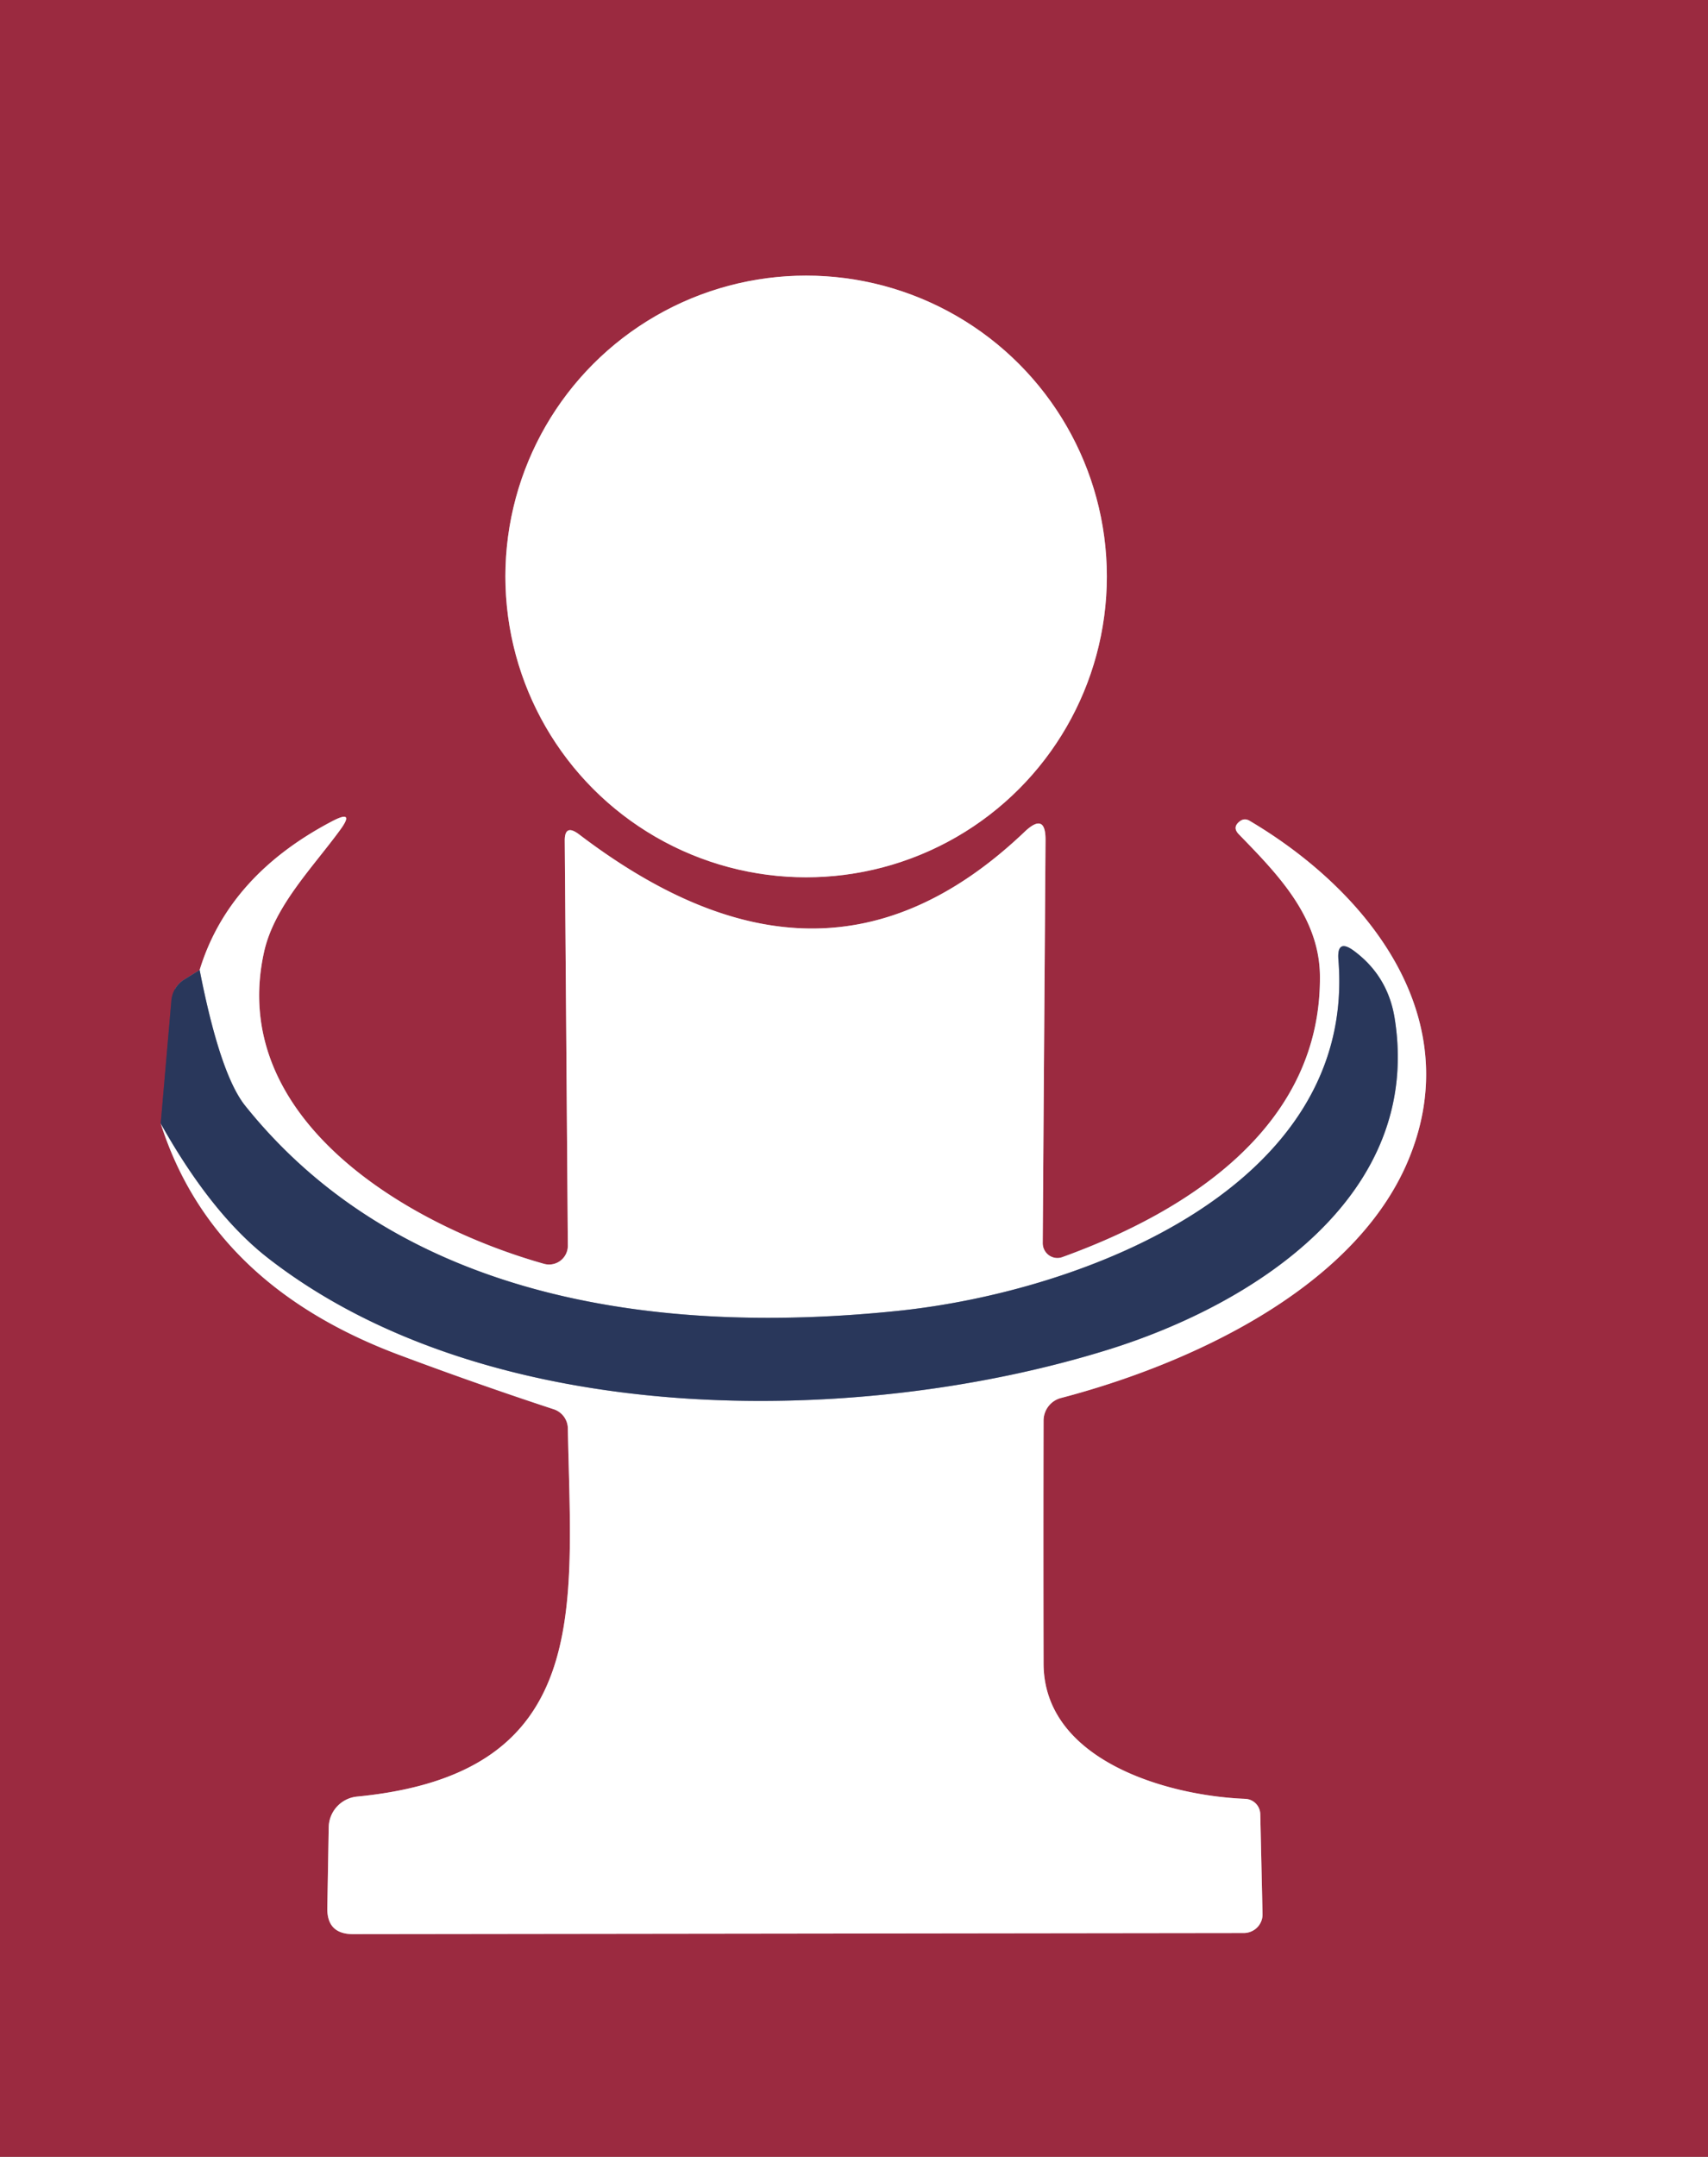
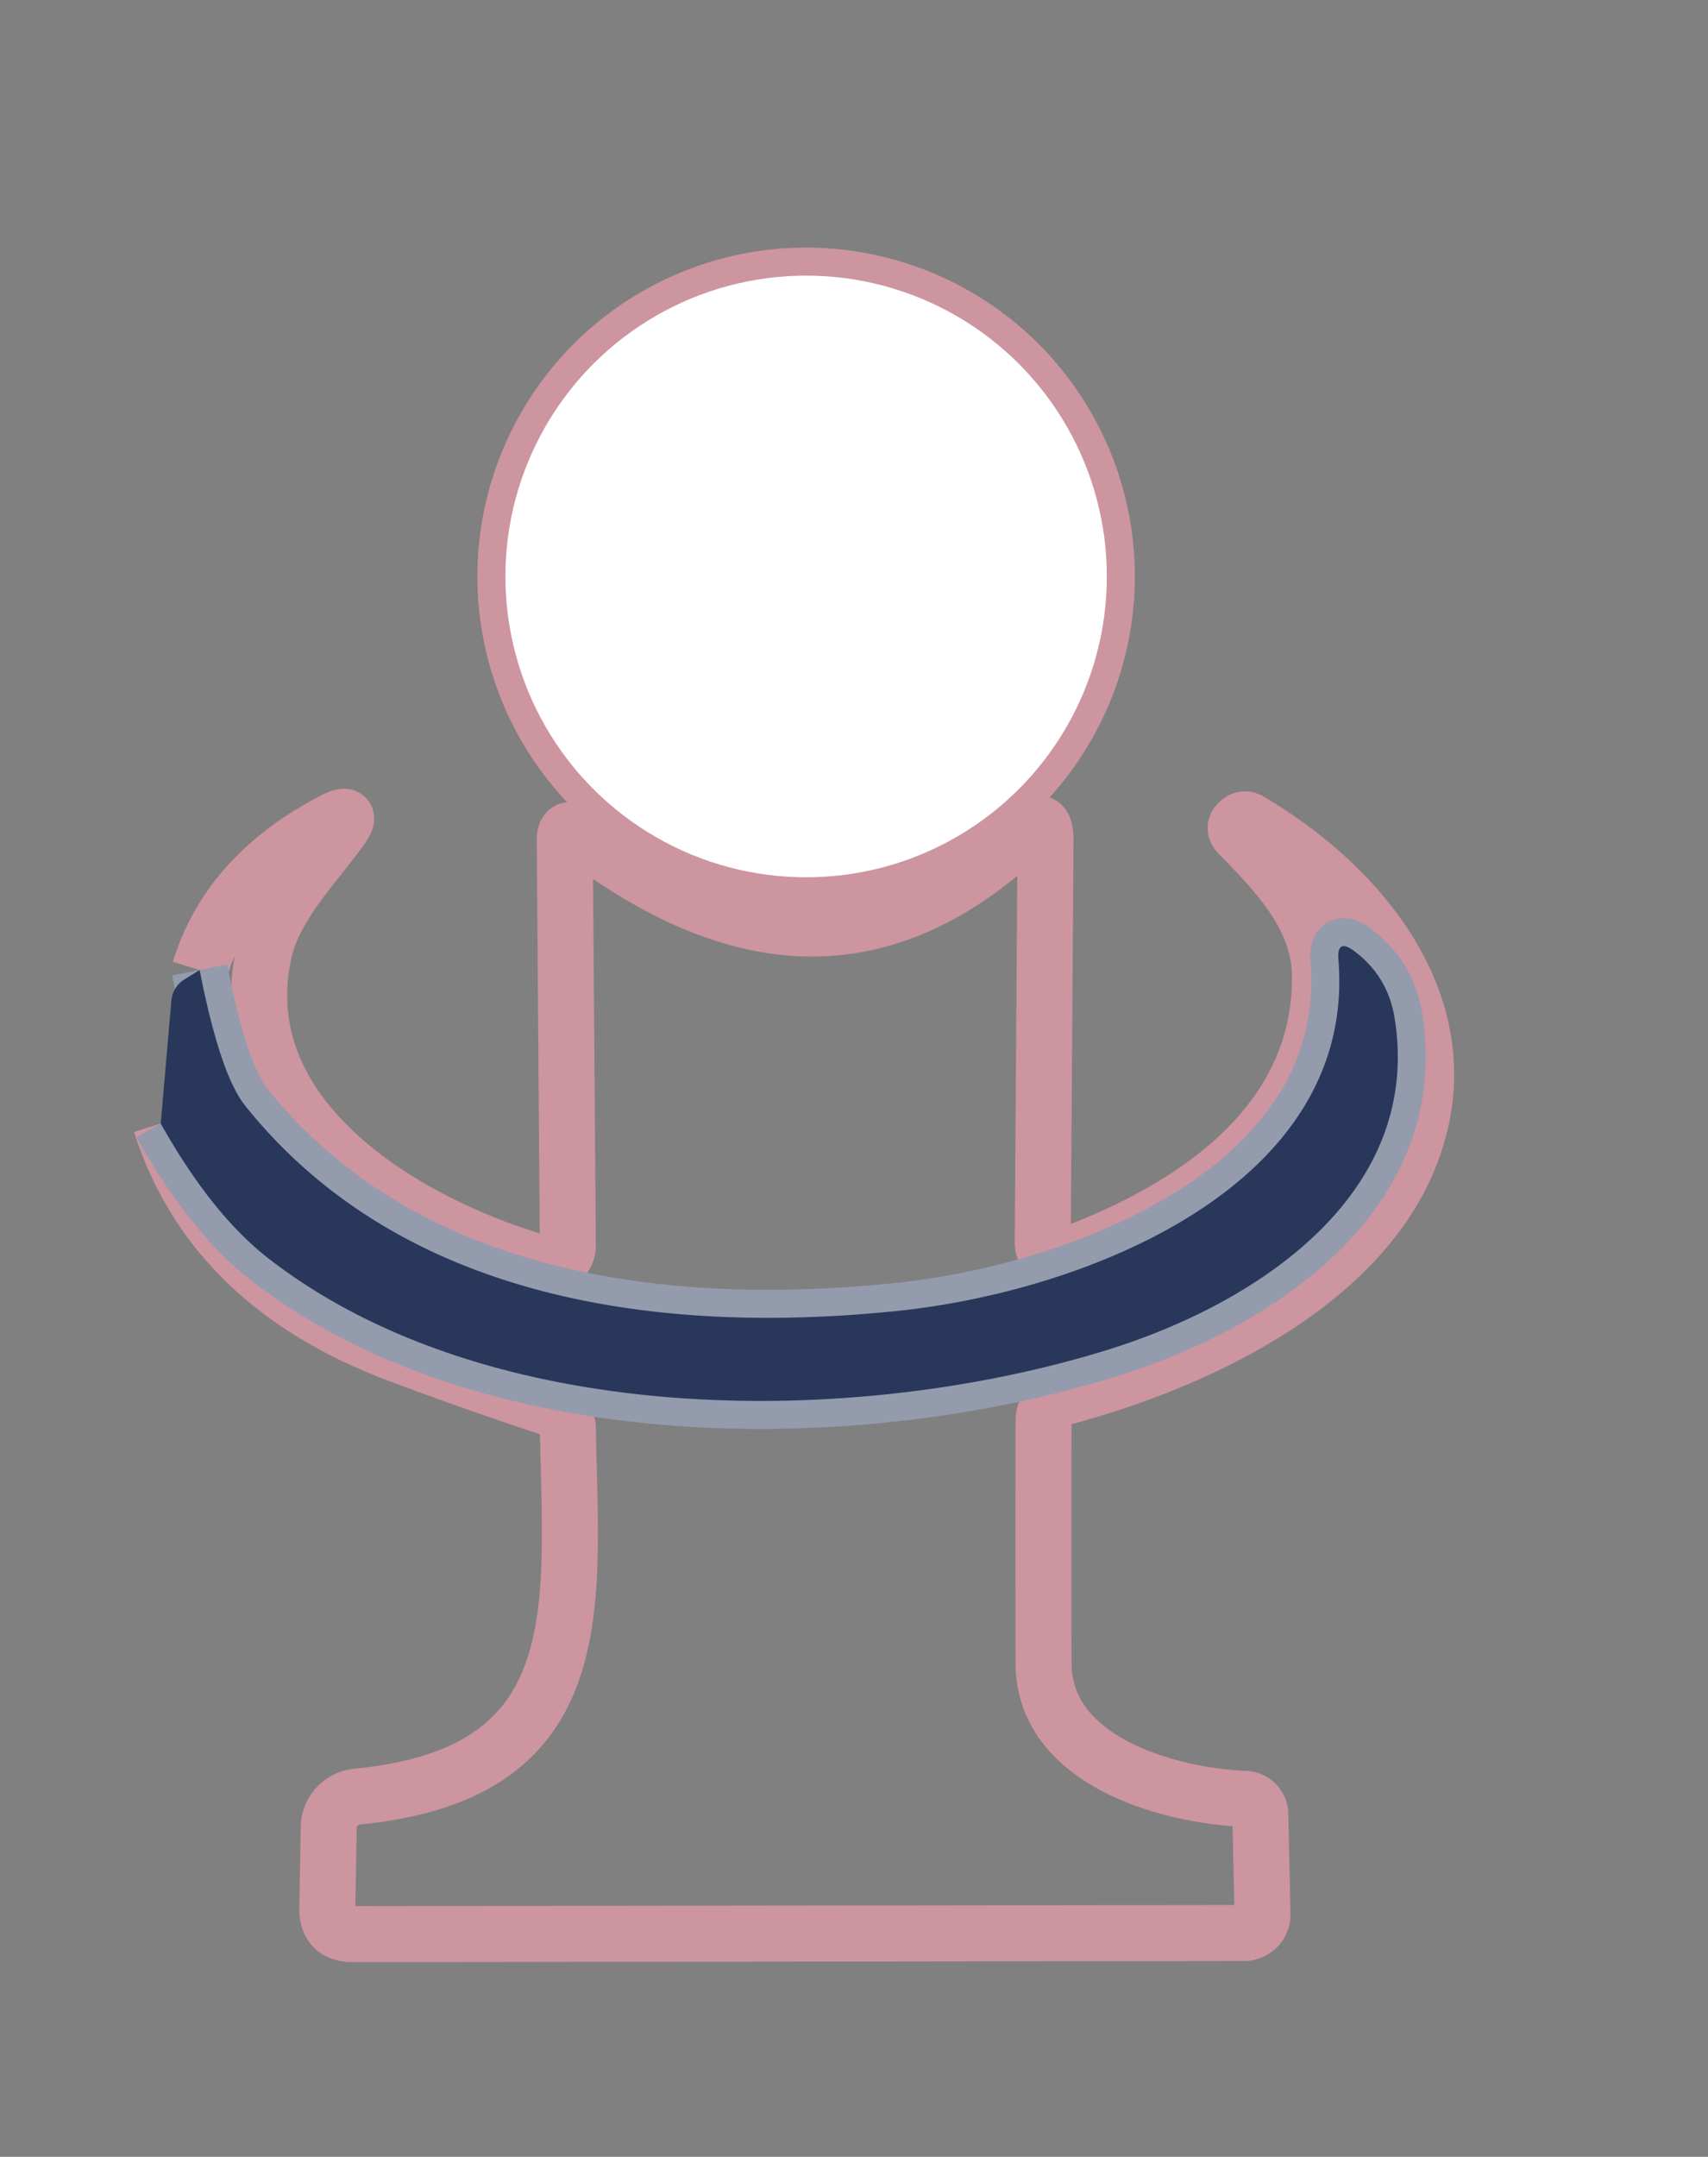
<svg xmlns="http://www.w3.org/2000/svg" version="1.1" viewBox="0.00 0.00 61.00 77.00">
  <rect x="0.00" y="0.00" width="61.00" height="77.00" fill="#808080" stroke="none" />
  <g stroke-width="2.00" fill="none" stroke-linecap="butt">
    <path stroke="#cd95a0" d="   M 39.53 20.58   A 10.74 10.74 0.0 0 0 28.79 9.84   A 10.74 10.74 0.0 0 0 18.05 20.58   A 10.74 10.74 0.0 0 0 28.79 31.32   A 10.74 10.74 0.0 0 0 39.53 20.58" />
-     <path stroke="#62314e" d="   M 7.13 34.63   L 6.58 34.97   A 0.99 0.97 76.7 0 0 6.12 35.73   L 5.74 40.11" />
    <path stroke="#cd95a0" d="   M 5.74 40.11   Q 7.58 45.88 14.28 48.38   Q 17.06 49.42 19.77 50.31   A 0.73 0.73 0.0 0 1 20.28 50.99   C 20.40 57.43 21.20 63.32 12.75 64.14   A 1.12 1.12 0.0 0 0 11.74 65.23   L 11.69 68.11   Q 11.67 69.05 12.61 69.05   L 44.42 69.01   A 0.67 0.66 -0.8 0 0 45.09 68.33   L 45.01 64.76   A 0.56 0.56 0.0 0 0 44.47 64.22   C 41.67 64.11 37.27 62.84 37.27 59.38   Q 37.26 54.98 37.27 50.72   A 0.84 0.83 82.9 0 1 37.89 49.91   C 42.43 48.72 48.19 46.09 50.20 41.64   C 52.54 36.43 48.90 31.83 44.64 29.31   Q 44.45 29.19 44.28 29.32   Q 44.00 29.53 44.24 29.78   C 45.59 31.17 47.10 32.69 47.14 34.80   C 47.21 40.12 42.59 43.20 37.94 44.88   A 0.53 0.52 80.3 0 1 37.24 44.38   L 37.34 30.00   Q 37.35 28.99 36.61 29.68   C 31.32 34.73 25.99 33.83 20.67 29.78   Q 20.16 29.40 20.17 30.03   L 20.28 44.47   A 0.67 0.67 0.0 0 1 19.43 45.12   C 14.47 43.72 8.12 39.90 9.43 33.99   C 9.79 32.36 11.16 30.98 12.14 29.64   Q 12.70 28.88 11.86 29.32   Q 8.16 31.26 7.13 34.63" />
    <path stroke="#949bad" d="   M 5.74 40.11   Q 7.56 43.35 9.58 44.92   C 17.45 51.04 30.53 51.00 39.59 48.18   C 44.88 46.53 50.81 42.65 49.81 36.36   Q 49.57 34.85 48.36 33.95   Q 47.74 33.49 47.80 34.26   C 48.46 42.35 38.74 46.11 32.06 46.80   C 23.66 47.67 14.37 46.48 8.76 39.48   Q 7.86 38.36 7.13 34.63" />
  </g>
-   <path fill="#9b2a40" d="   M 0.00 0.00   L 61.00 0.00   L 61.00 77.00   L 0.00 77.00   L 0.00 0.00   Z   M 39.53 20.58   A 10.74 10.74 0.0 0 0 28.79 9.84   A 10.74 10.74 0.0 0 0 18.05 20.58   A 10.74 10.74 0.0 0 0 28.79 31.32   A 10.74 10.74 0.0 0 0 39.53 20.58   Z   M 7.13 34.63   L 6.58 34.97   A 0.99 0.97 76.7 0 0 6.12 35.73   L 5.74 40.11   Q 7.58 45.88 14.28 48.38   Q 17.06 49.42 19.77 50.31   A 0.73 0.73 0.0 0 1 20.28 50.99   C 20.40 57.43 21.20 63.32 12.75 64.14   A 1.12 1.12 0.0 0 0 11.74 65.23   L 11.69 68.11   Q 11.67 69.05 12.61 69.05   L 44.42 69.01   A 0.67 0.66 -0.8 0 0 45.09 68.33   L 45.01 64.76   A 0.56 0.56 0.0 0 0 44.47 64.22   C 41.67 64.11 37.27 62.84 37.27 59.38   Q 37.26 54.98 37.27 50.72   A 0.84 0.83 82.9 0 1 37.89 49.91   C 42.43 48.72 48.19 46.09 50.20 41.64   C 52.54 36.43 48.90 31.83 44.64 29.31   Q 44.45 29.19 44.28 29.32   Q 44.00 29.53 44.24 29.78   C 45.59 31.17 47.10 32.69 47.14 34.80   C 47.21 40.12 42.59 43.20 37.94 44.88   A 0.53 0.52 80.3 0 1 37.24 44.38   L 37.34 30.00   Q 37.35 28.99 36.61 29.68   C 31.32 34.73 25.99 33.83 20.67 29.78   Q 20.16 29.40 20.17 30.03   L 20.28 44.47   A 0.67 0.67 0.0 0 1 19.43 45.12   C 14.47 43.72 8.12 39.90 9.43 33.99   C 9.79 32.36 11.16 30.98 12.14 29.64   Q 12.70 28.88 11.86 29.32   Q 8.16 31.26 7.13 34.63   Z" />
  <circle fill="#ffffff" cx="28.79" cy="20.58" r="10.74" />
-   <path fill="#ffffff" d="   M 5.74 40.11   Q 7.56 43.35 9.58 44.92   C 17.45 51.04 30.53 51.00 39.59 48.18   C 44.88 46.53 50.81 42.65 49.81 36.36   Q 49.57 34.85 48.36 33.95   Q 47.74 33.49 47.80 34.26   C 48.46 42.35 38.74 46.11 32.06 46.80   C 23.66 47.67 14.37 46.48 8.76 39.48   Q 7.86 38.36 7.13 34.63   Q 8.16 31.26 11.86 29.32   Q 12.70 28.88 12.14 29.64   C 11.16 30.98 9.79 32.36 9.43 33.99   C 8.12 39.90 14.47 43.72 19.43 45.12   A 0.67 0.67 0.0 0 0 20.28 44.47   L 20.17 30.03   Q 20.16 29.40 20.67 29.78   C 25.99 33.83 31.32 34.73 36.61 29.68   Q 37.35 28.99 37.34 30.00   L 37.24 44.38   A 0.53 0.52 80.3 0 0 37.94 44.88   C 42.59 43.20 47.21 40.12 47.14 34.80   C 47.10 32.69 45.59 31.17 44.24 29.78   Q 44.00 29.53 44.28 29.32   Q 44.45 29.19 44.64 29.31   C 48.90 31.83 52.54 36.43 50.20 41.64   C 48.19 46.09 42.43 48.72 37.89 49.91   A 0.84 0.83 82.9 0 0 37.27 50.72   Q 37.26 54.98 37.27 59.38   C 37.27 62.84 41.67 64.11 44.47 64.22   A 0.56 0.56 0.0 0 1 45.01 64.76   L 45.09 68.33   A 0.67 0.66 -0.8 0 1 44.42 69.01   L 12.61 69.05   Q 11.67 69.05 11.69 68.11   L 11.74 65.23   A 1.12 1.12 0.0 0 1 12.75 64.14   C 21.20 63.32 20.40 57.43 20.28 50.99   A 0.73 0.73 0.0 0 0 19.77 50.31   Q 17.06 49.42 14.28 48.38   Q 7.58 45.88 5.74 40.11   Z" />
  <path fill="#29375b" d="   M 5.74 40.11   L 6.12 35.73   A 0.99 0.97 76.7 0 1 6.58 34.97   L 7.13 34.63   Q 7.86 38.36 8.76 39.48   C 14.37 46.48 23.66 47.67 32.06 46.80   C 38.74 46.11 48.46 42.35 47.80 34.26   Q 47.74 33.49 48.36 33.95   Q 49.57 34.85 49.81 36.36   C 50.81 42.65 44.88 46.53 39.59 48.18   C 30.53 51.00 17.45 51.04 9.58 44.92   Q 7.56 43.35 5.74 40.11   Z" />
</svg>